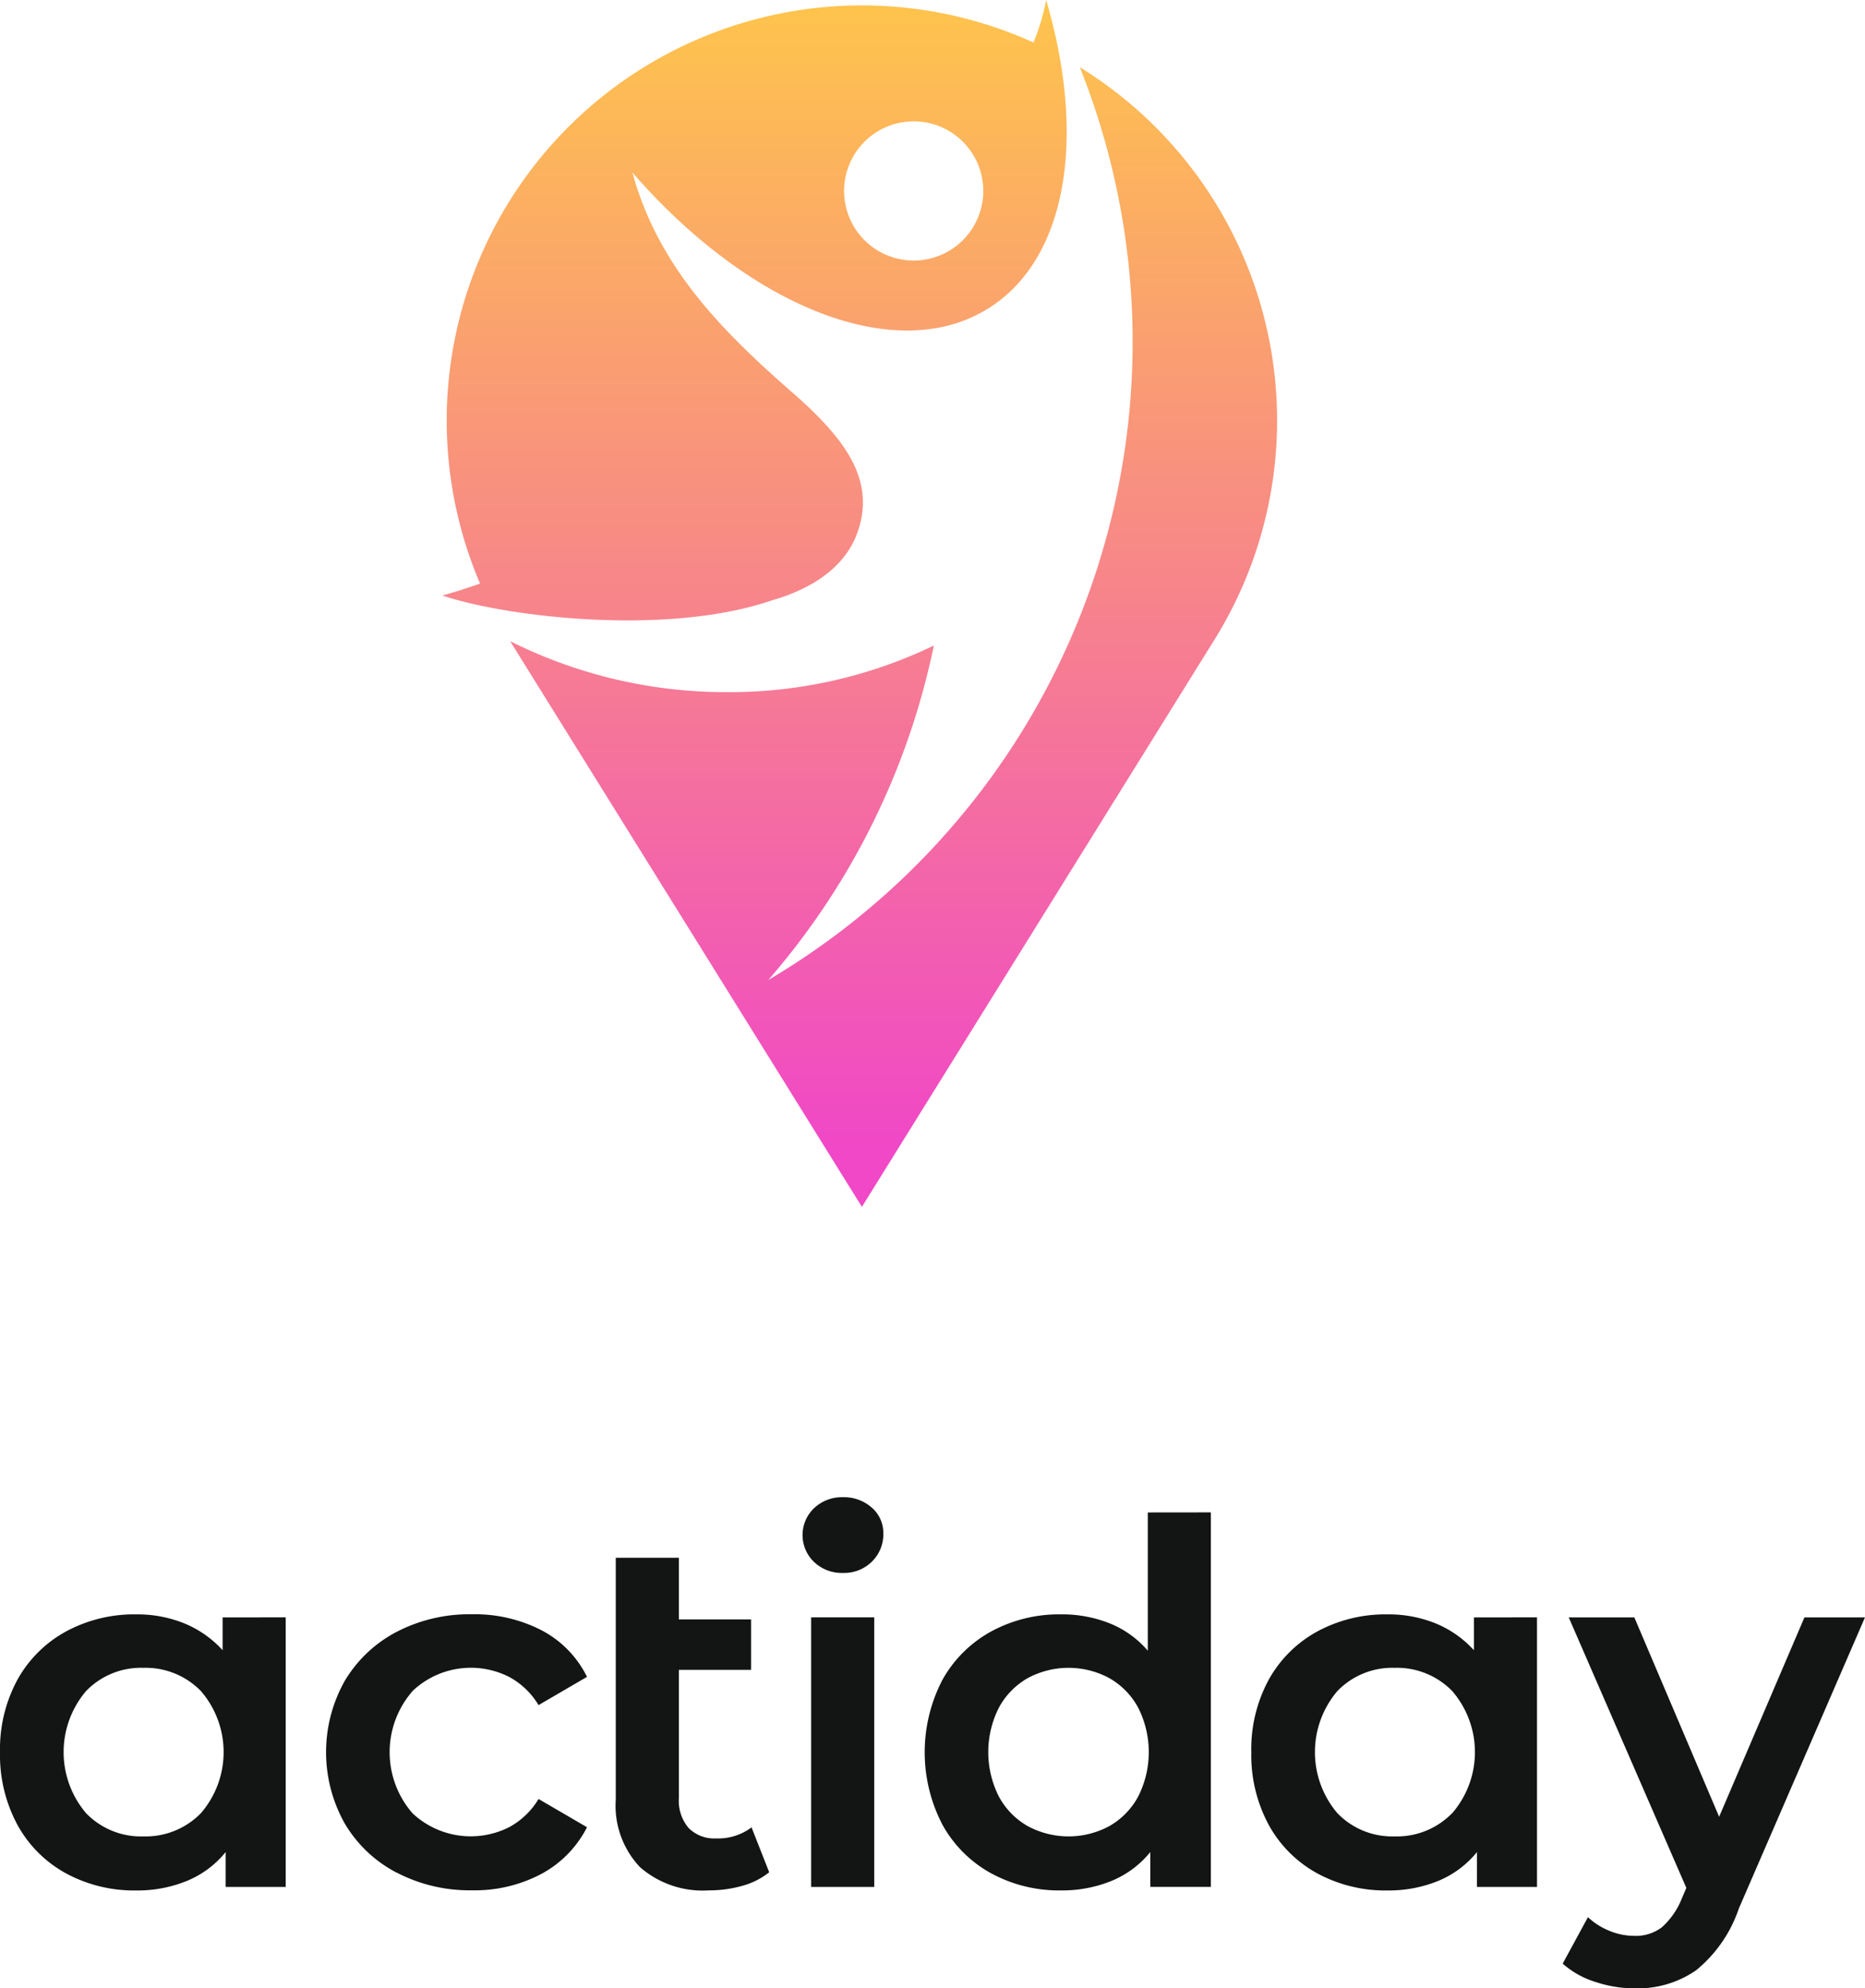
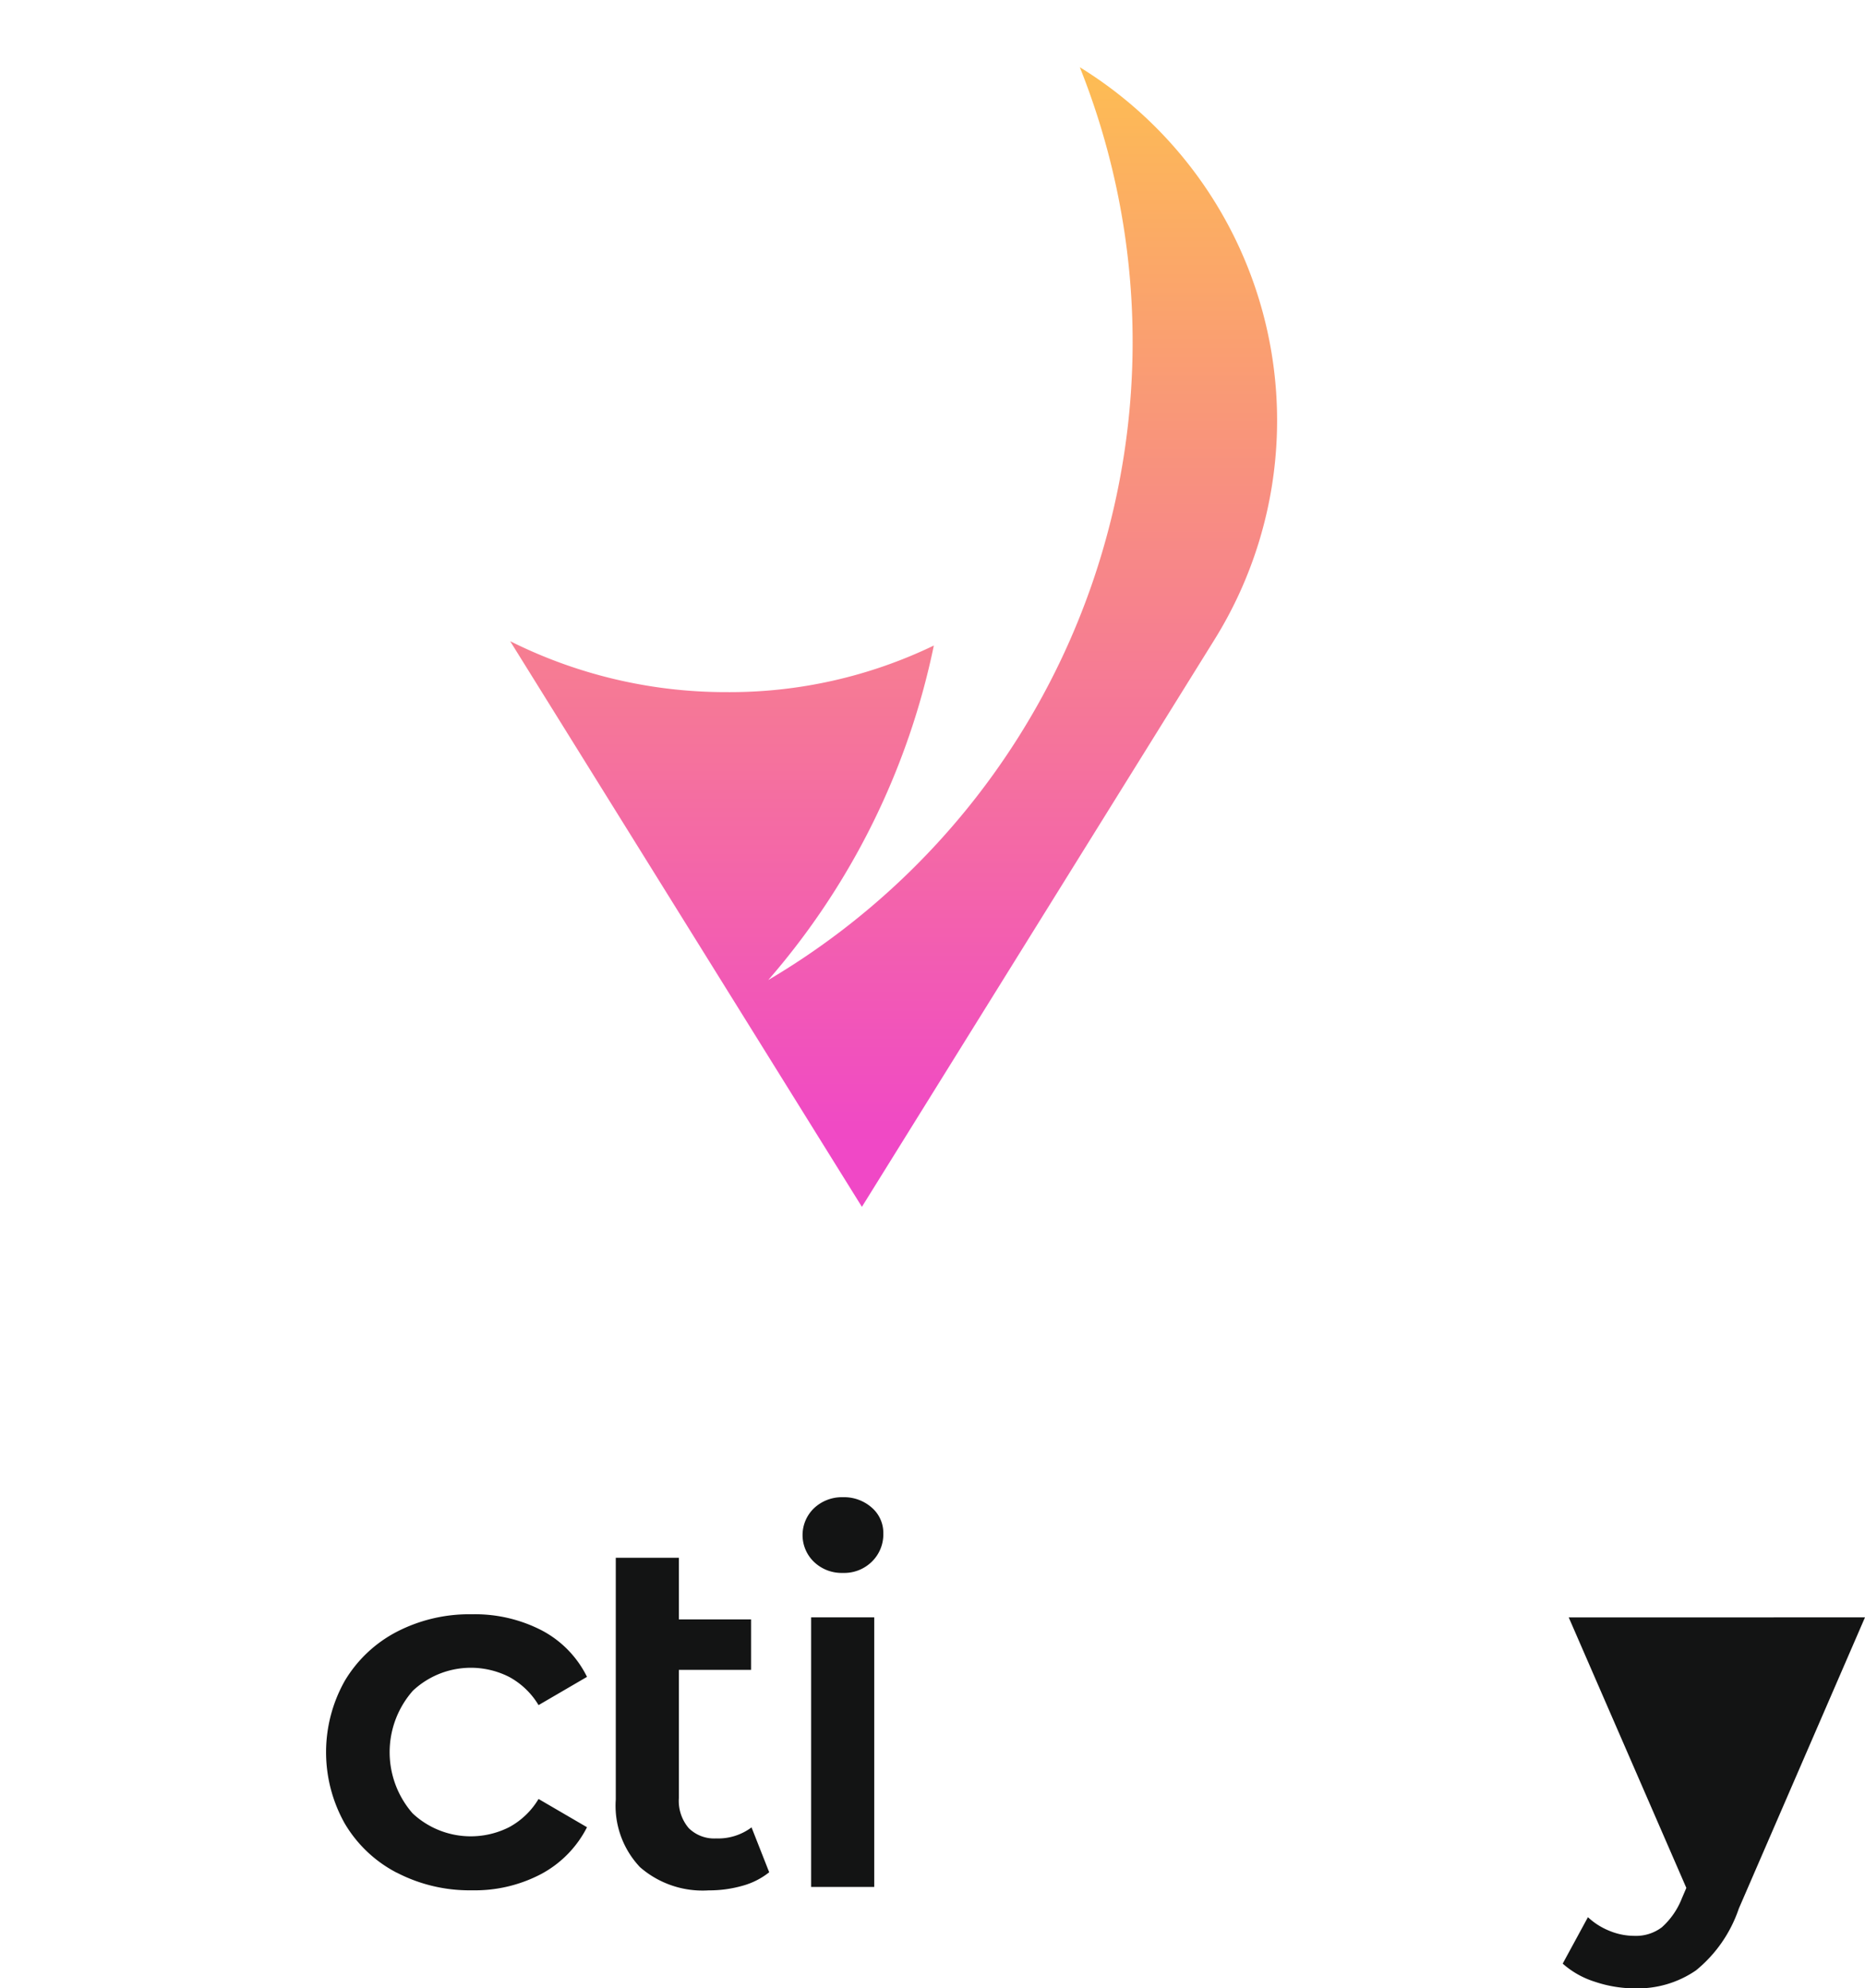
<svg xmlns="http://www.w3.org/2000/svg" xmlns:xlink="http://www.w3.org/1999/xlink" width="134.901" height="143.827" viewBox="0 0 134.901 143.827">
  <defs>
    <linearGradient id="linear-gradient" x1="0.5" y1="0.017" x2="0.5" y2="1.846" gradientUnits="objectBoundingBox">
      <stop offset="0" stop-color="#fec34d" />
      <stop offset="1" stop-color="#f048c6" />
    </linearGradient>
    <linearGradient id="linear-gradient-2" x1="0.5" y1="-0.05" x2="0.5" y2="0.946" xlink:href="#linear-gradient" />
  </defs>
  <g id="Group_103518" data-name="Group 103518" transform="translate(-125.049 -334.086)">
    <g id="Group_102188" data-name="Group 102188" transform="translate(-3.721 -5.995)">
      <g id="Group_102184" data-name="Group 102184" transform="translate(128.77 448.384)">
-         <path id="Path_186580" data-name="Path 186580" d="M477.625,154.429v19.5H473.28v-2.519a7.066,7.066,0,0,1-2.792,2.081,9.436,9.436,0,0,1-3.669.694,10.347,10.347,0,0,1-5.093-1.241,8.834,8.834,0,0,1-3.505-3.505,10.632,10.632,0,0,1-1.26-5.258,10.526,10.526,0,0,1,1.26-5.239,8.867,8.867,0,0,1,3.505-3.487,10.347,10.347,0,0,1,5.093-1.241,9.031,9.031,0,0,1,3.486.657,7.674,7.674,0,0,1,2.757,1.935v-2.372Zm-6.133,14.166a6.76,6.76,0,0,0,0-8.835,5.578,5.578,0,0,0-4.162-1.679,5.519,5.519,0,0,0-4.144,1.679,6.82,6.82,0,0,0,0,8.835,5.512,5.512,0,0,0,4.144,1.679A5.575,5.575,0,0,0,471.492,168.594Z" transform="translate(-456.96 -145.739)" fill="#131414" />
        <path id="Path_186581" data-name="Path 186581" d="M673.231,172.9a9.378,9.378,0,0,1-3.761-3.56,10.522,10.522,0,0,1,0-10.314,9.454,9.454,0,0,1,3.742-3.541,11.4,11.4,0,0,1,5.458-1.278,10.522,10.522,0,0,1,5.057,1.168,7.584,7.584,0,0,1,3.267,3.359l-3.505,2.044a5.58,5.58,0,0,0-2.1-2.026,6.125,6.125,0,0,0-6.991.985,6.724,6.724,0,0,0-.019,8.871,6.155,6.155,0,0,0,7.01.985,5.563,5.563,0,0,0,2.1-2.026l3.505,2.044a7.9,7.9,0,0,1-3.3,3.377,10.309,10.309,0,0,1-5.02,1.186,11.423,11.423,0,0,1-5.44-1.278Z" transform="translate(-644.534 -145.739)" fill="#131414" />
        <path id="Path_186582" data-name="Path 186582" d="M866.829,140.345a5.376,5.376,0,0,1-1.954.985,8.8,8.8,0,0,1-2.428.328,6.89,6.89,0,0,1-4.965-1.679,6.462,6.462,0,0,1-1.753-4.892V117.6h4.564v4.455h5.221v3.651h-5.221v9.273a3.035,3.035,0,0,0,.711,2.173,2.613,2.613,0,0,0,1.989.748,4.012,4.012,0,0,0,2.556-.8l1.278,3.249Z" transform="translate(-811.188 -113.218)" fill="#131414" />
        <path id="Path_186583" data-name="Path 186583" d="M977.51,83.062a2.692,2.692,0,0,1,0-3.907,2.933,2.933,0,0,1,2.081-.785,3.017,3.017,0,0,1,2.081.748,2.414,2.414,0,0,1,.84,1.88,2.753,2.753,0,0,1-.821,2.026,2.844,2.844,0,0,1-2.1.822,2.889,2.889,0,0,1-2.081-.785Zm-.219,4h4.564v19.5h-4.564Z" transform="translate(-918.619 -78.37)" fill="#131414" />
-         <path id="Path_186584" data-name="Path 186584" d="M1076.47,88.19v27.09h-4.381v-2.519a7.068,7.068,0,0,1-2.792,2.081,9.437,9.437,0,0,1-3.669.694,10.271,10.271,0,0,1-5.057-1.241,8.914,8.914,0,0,1-3.523-3.523,11.34,11.34,0,0,1,0-10.459,8.955,8.955,0,0,1,3.523-3.505,10.271,10.271,0,0,1,5.057-1.241,9.271,9.271,0,0,1,3.541.657,7.119,7.119,0,0,1,2.738,1.971v-10Zm-7.339,22.69a5.411,5.411,0,0,0,2.081-2.136,7.117,7.117,0,0,0,0-6.425,5.418,5.418,0,0,0-2.081-2.136,6.219,6.219,0,0,0-5.915,0,5.415,5.415,0,0,0-2.081,2.136,7.116,7.116,0,0,0,0,6.425,5.408,5.408,0,0,0,2.081,2.136,6.219,6.219,0,0,0,5.915,0Z" transform="translate(-988.884 -87.093)" fill="#131414" />
-         <path id="Path_186585" data-name="Path 186585" d="M1287.9,154.429v19.5h-4.345v-2.519a7.067,7.067,0,0,1-2.793,2.081,9.436,9.436,0,0,1-3.669.694,10.348,10.348,0,0,1-5.094-1.241,8.833,8.833,0,0,1-3.505-3.505,10.631,10.631,0,0,1-1.26-5.258,10.524,10.524,0,0,1,1.26-5.239,8.866,8.866,0,0,1,3.505-3.487,10.348,10.348,0,0,1,5.094-1.241,9.03,9.03,0,0,1,3.486.657,7.675,7.675,0,0,1,2.757,1.935v-2.372Zm-6.133,14.166a6.761,6.761,0,0,0,0-8.835,5.578,5.578,0,0,0-4.162-1.679,5.519,5.519,0,0,0-4.144,1.679,6.82,6.82,0,0,0,0,8.835,5.511,5.511,0,0,0,4.144,1.679A5.575,5.575,0,0,0,1281.762,168.594Z" transform="translate(-1176.724 -145.739)" fill="#131414" />
-         <path id="Path_186586" data-name="Path 186586" d="M1490.778,156.17l-9.127,21.066a9.814,9.814,0,0,1-3.1,4.472,7.438,7.438,0,0,1-4.418,1.3,9.075,9.075,0,0,1-2.884-.475,6.375,6.375,0,0,1-2.337-1.315l1.825-3.359a5,5,0,0,0,1.552.986,4.743,4.743,0,0,0,1.807.365,3.1,3.1,0,0,0,1.989-.621,5.5,5.5,0,0,0,1.442-2.081l.328-.766-8.507-19.568h4.746l6.133,14.421,6.17-14.421h4.381Z" transform="translate(-1355.877 -147.48)" fill="#131414" />
+         <path id="Path_186586" data-name="Path 186586" d="M1490.778,156.17l-9.127,21.066a9.814,9.814,0,0,1-3.1,4.472,7.438,7.438,0,0,1-4.418,1.3,9.075,9.075,0,0,1-2.884-.475,6.375,6.375,0,0,1-2.337-1.315l1.825-3.359a5,5,0,0,0,1.552.986,4.743,4.743,0,0,0,1.807.365,3.1,3.1,0,0,0,1.989-.621,5.5,5.5,0,0,0,1.442-2.081l.328-.766-8.507-19.568h4.746h4.381Z" transform="translate(-1355.877 -147.48)" fill="#131414" />
      </g>
    </g>
    <g id="symbol" transform="translate(157.059 334.086)">
-       <path id="Path_186786" data-name="Path 186786" d="M43.661,0a15.473,15.473,0,0,1-.917,3.075A30.032,30.032,0,0,0,2.713,42.213c-1.412.5-2.4.774-2.723.864,4.59,1.552,16.241,2.961,23.854.344a.091.091,0,0,0,.029-.008c3.075-.892,5.27-2.518,6.113-4.823,1.371-3.75-.725-6.714-4.569-10.1a.079.079,0,0,1-.021-.016c-5.208-4.548-9.8-9.176-11.661-15.993l.016.016c6.809,7.837,15.067,12.172,21.532,11.3a10.424,10.424,0,0,0,4.233-1.511C45.236,18.675,46.559,9.819,43.66,0ZM34.724,18.805a5.034,5.034,0,1,1,4.348-5.637,5.036,5.036,0,0,1-4.348,5.637Z" fill="url(#linear-gradient)" />
      <path id="Path_186787" data-name="Path 186787" d="M93.072,83.22h0l-25.5,41.025h0L42.13,83.327a34.833,34.833,0,0,0,15.645,3.685,34,34,0,0,0,15-3.37A53.332,53.332,0,0,1,60.8,107.836,53.595,53.595,0,0,0,83.335,41.81a30.012,30.012,0,0,1,9.737,41.41Z" transform="translate(-37.238 -36.946)" fill="url(#linear-gradient-2)" />
    </g>
  </g>
</svg>